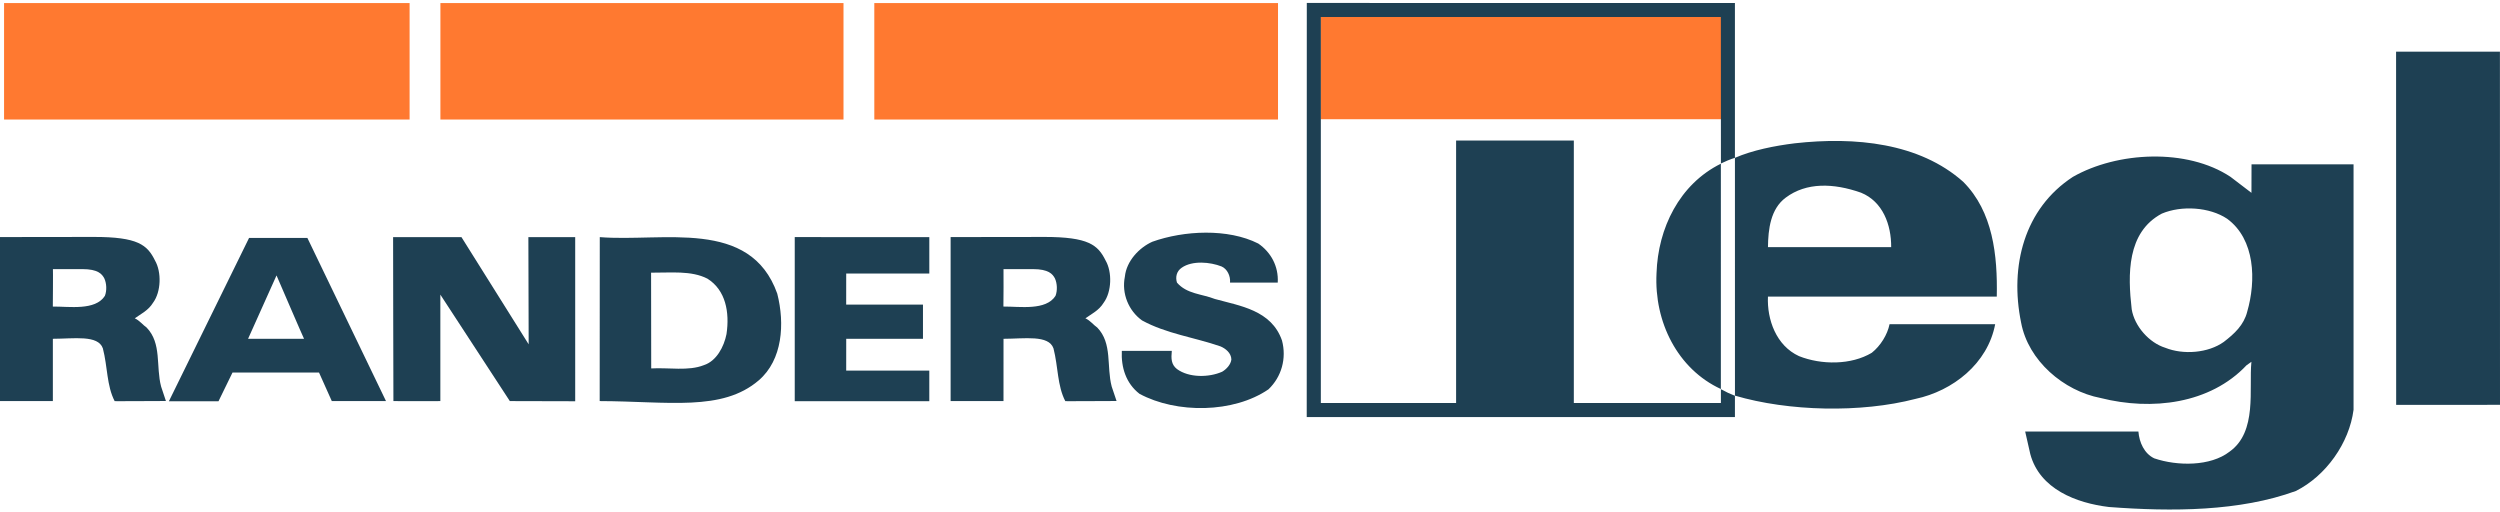
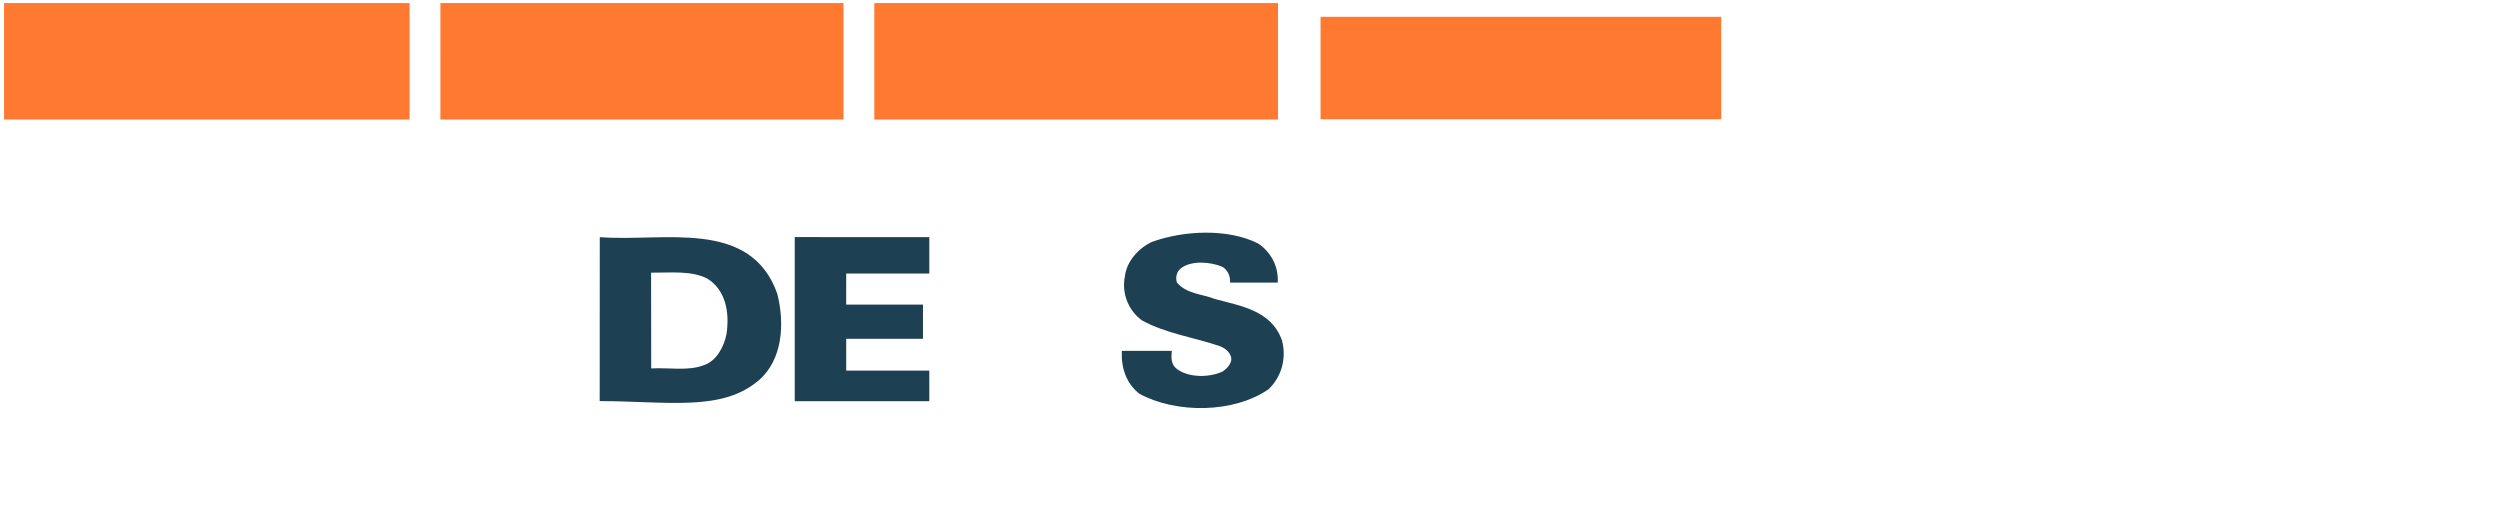
<svg xmlns="http://www.w3.org/2000/svg" width="200" height="41" viewBox="0 0 200 41">
  <path fill="#ff7930" d="M69.944.245h32.297v9.318H69.945zM35.233.245H67.48v9.318H35.232zM.325.245h32.443v9.318H.325z" />
-   <path fill="#1e4053" d="M18.602 29.8l-1.122 2.3h-3.968l6.414-13.067h4.664c.007.007 6.288 13.05 6.288 13.05h-4.336L25.52 29.8H18.6m1.247-2.695l4.475-.003c-.017.003-2.2-5.068-2.2-5.068l-2.276 5.07zM36.918 18.973h-5.47s.018 13.12.025 13.114c-.007.006 3.77.006 3.755 0V23.57l5.558 8.517 5.23.013V18.97H42.27l.023 8.576-5.375-8.573" />
  <path fill="#1e4053" d="M47.982 18.97c5.037.407 12.044-1.547 14.198 4.52.614 2.405.427 5.3-1.477 6.935-2.934 2.52-7.255 1.677-12.728 1.662l.007-13.118m4.114 10.506c1.402-.083 2.975.23 4.21-.262 1.012-.325 1.615-1.472 1.814-2.487.26-1.747-.064-3.516-1.523-4.432-1.295-.67-2.962-.466-4.51-.48l.01 7.66zM67.7 21.88h6.645v-2.91s-10.795 0-10.766-.004v13.13h10.765v-2.45s-6.644-.006-6.648 0l.002-2.544h6.14v-2.734h-6.143l.002-2.49M89.745 28.07c-.063 1.324.336 2.6 1.414 3.435 2.966 1.6 7.536 1.552 10.32-.36 1.047-1 1.46-2.472 1.08-3.907-.85-2.437-3.37-2.765-5.37-3.32-1.032-.408-2.247-.393-3.032-1.31-.138-.44-.032-.916.385-1.194.846-.588 2.275-.457 3.184-.097.447.197.725.753.676 1.292h3.817c.078-1.31-.553-2.437-1.556-3.125-2.428-1.227-5.95-1.047-8.473-.146-1.06.472-2.075 1.55-2.2 2.794-.276 1.357.306 2.733 1.37 3.5 1.938 1.064 4.198 1.358 6.275 2.077.4.165.863.526.875 1.047-.045.41-.4.784-.737.982-1.06.472-2.66.49-3.616-.214-.46-.36-.475-.827-.413-1.456h-4" />
-   <path fill="#1e4053" d="M83.546 18.955c3.54 0 4.284.64 4.9 1.882.54.93.49 2.518-.154 3.383-.37.608-.955.885-1.46 1.244.41.195.67.556.947.738 1.23 1.274.728 3.105 1.158 4.725l.388 1.154c.03-.002-4.126.02-4.1.012-.648-1.243-.565-2.743-.947-4.225-.386-1.094-2.306-.768-3.997-.764l-.002 4.982c0 .002-4.268.002-4.23 0v-13.12l7.496-.01m-3.272 5.568c1.31-.01 3.398.344 4.165-.852.168-.423.137-1.012-.047-1.405-.184-.343-.5-.736-1.753-.738-.554.003-1.44.003-2.358 0 .014-.008-.003 2.986-.008 2.996zM7.5 18.955c3.537-.002 4.282.637 4.897 1.88.54.933.492 2.518-.154 3.385-.37.608-.954.885-1.46 1.244.407.195.668.554.945.738 1.23 1.274.73 3.105 1.162 4.725l.384 1.154c.032-.002-4.122.02-4.1.012-.645-1.243-.56-2.744-.945-4.225-.386-1.094-2.31-.768-4-.765v4.982c0 .004-4.268.004-4.23 0v-13.12l7.5-.01m-3.274 5.57c1.31-.012 3.398.342 4.164-.853.17-.423.14-1.014-.046-1.405-.185-.345-.5-.737-1.753-.738-.553.002-1.438.002-2.356 0 .015-.008-.005 2.985-.008 2.996zM116.488 11.24h9.418v21.105h-9.418z" />
  <path fill="#ff7930" d="M105.643 1.345h32.054v8.193h-32.054z" />
-   <path fill="#1e4053" d="M191.686 4.136h8.308l.006 28.25-8.307.006-.007-28.256" />
-   <path fill="#1e4053" d="M180.12 13.148h8.164V32.78c-.34 2.655-2.204 5.294-4.618 6.5-4.474 1.634-9.883 1.664-14.952 1.28-2.612-.313-5.537-1.435-6.29-4.232l-.41-1.804h9.058c.07.867.467 1.76 1.266 2.143 1.845.627 4.5.655 6.032-.538 2.232-1.592 1.53-5.012 1.743-7.185l-.393.28c-2.91 3.085-7.566 3.653-11.672 2.616-2.954-.567-5.792-2.98-6.36-6.033-.925-4.515.243-9.116 4.144-11.658 3.537-2.017 9.118-2.316 12.61 0l1.674 1.278.006-2.278m-.347 11.792c.725-2.5.64-5.795-1.604-7.44-1.404-.938-3.647-1.08-5.223-.413-2.81 1.49-2.73 4.885-2.412 7.653.224 1.364 1.404 2.684 2.682 3.08 1.448.582 3.435.426 4.685-.468.852-.653 1.603-1.348 1.873-2.413zM138.794 12.627c1.405-.61 3.17-.964 4.79-1.163 4.81-.538 9.966-.043 13.475 3.082 2.384 2.387 2.75 5.885 2.683 9.18h-18.306c-.084 1.832.655 3.926 2.484 4.764 1.78.71 4.178.724 5.826-.27.697-.554 1.25-1.448 1.418-2.285h8.45c-.596 3.15-3.38 5.338-6.374 5.976-4.36 1.137-10.152 1.005-14.444-.26l-.002-19.023m12.5 7.145c.013-1.788-.668-3.65-2.414-4.358-2.203-.776-4.376-.838-6.023.397-1.208.895-1.405 2.514-1.42 3.962h9.857zM138.794 33.362v-1.7c-.49-.196-.618-.257-1.122-.53v1.108h-32.005V1.36h32.002l.005 11.72c.29-.148.776-.348 1.12-.455V.24l-34.25-.003-.006 33.126h34.254M137.67 13.096c-3.31 1.633-5.034 5.157-5.148 8.763-.2 3.905 1.693 7.67 5.147 9.262V13.096" />
</svg>